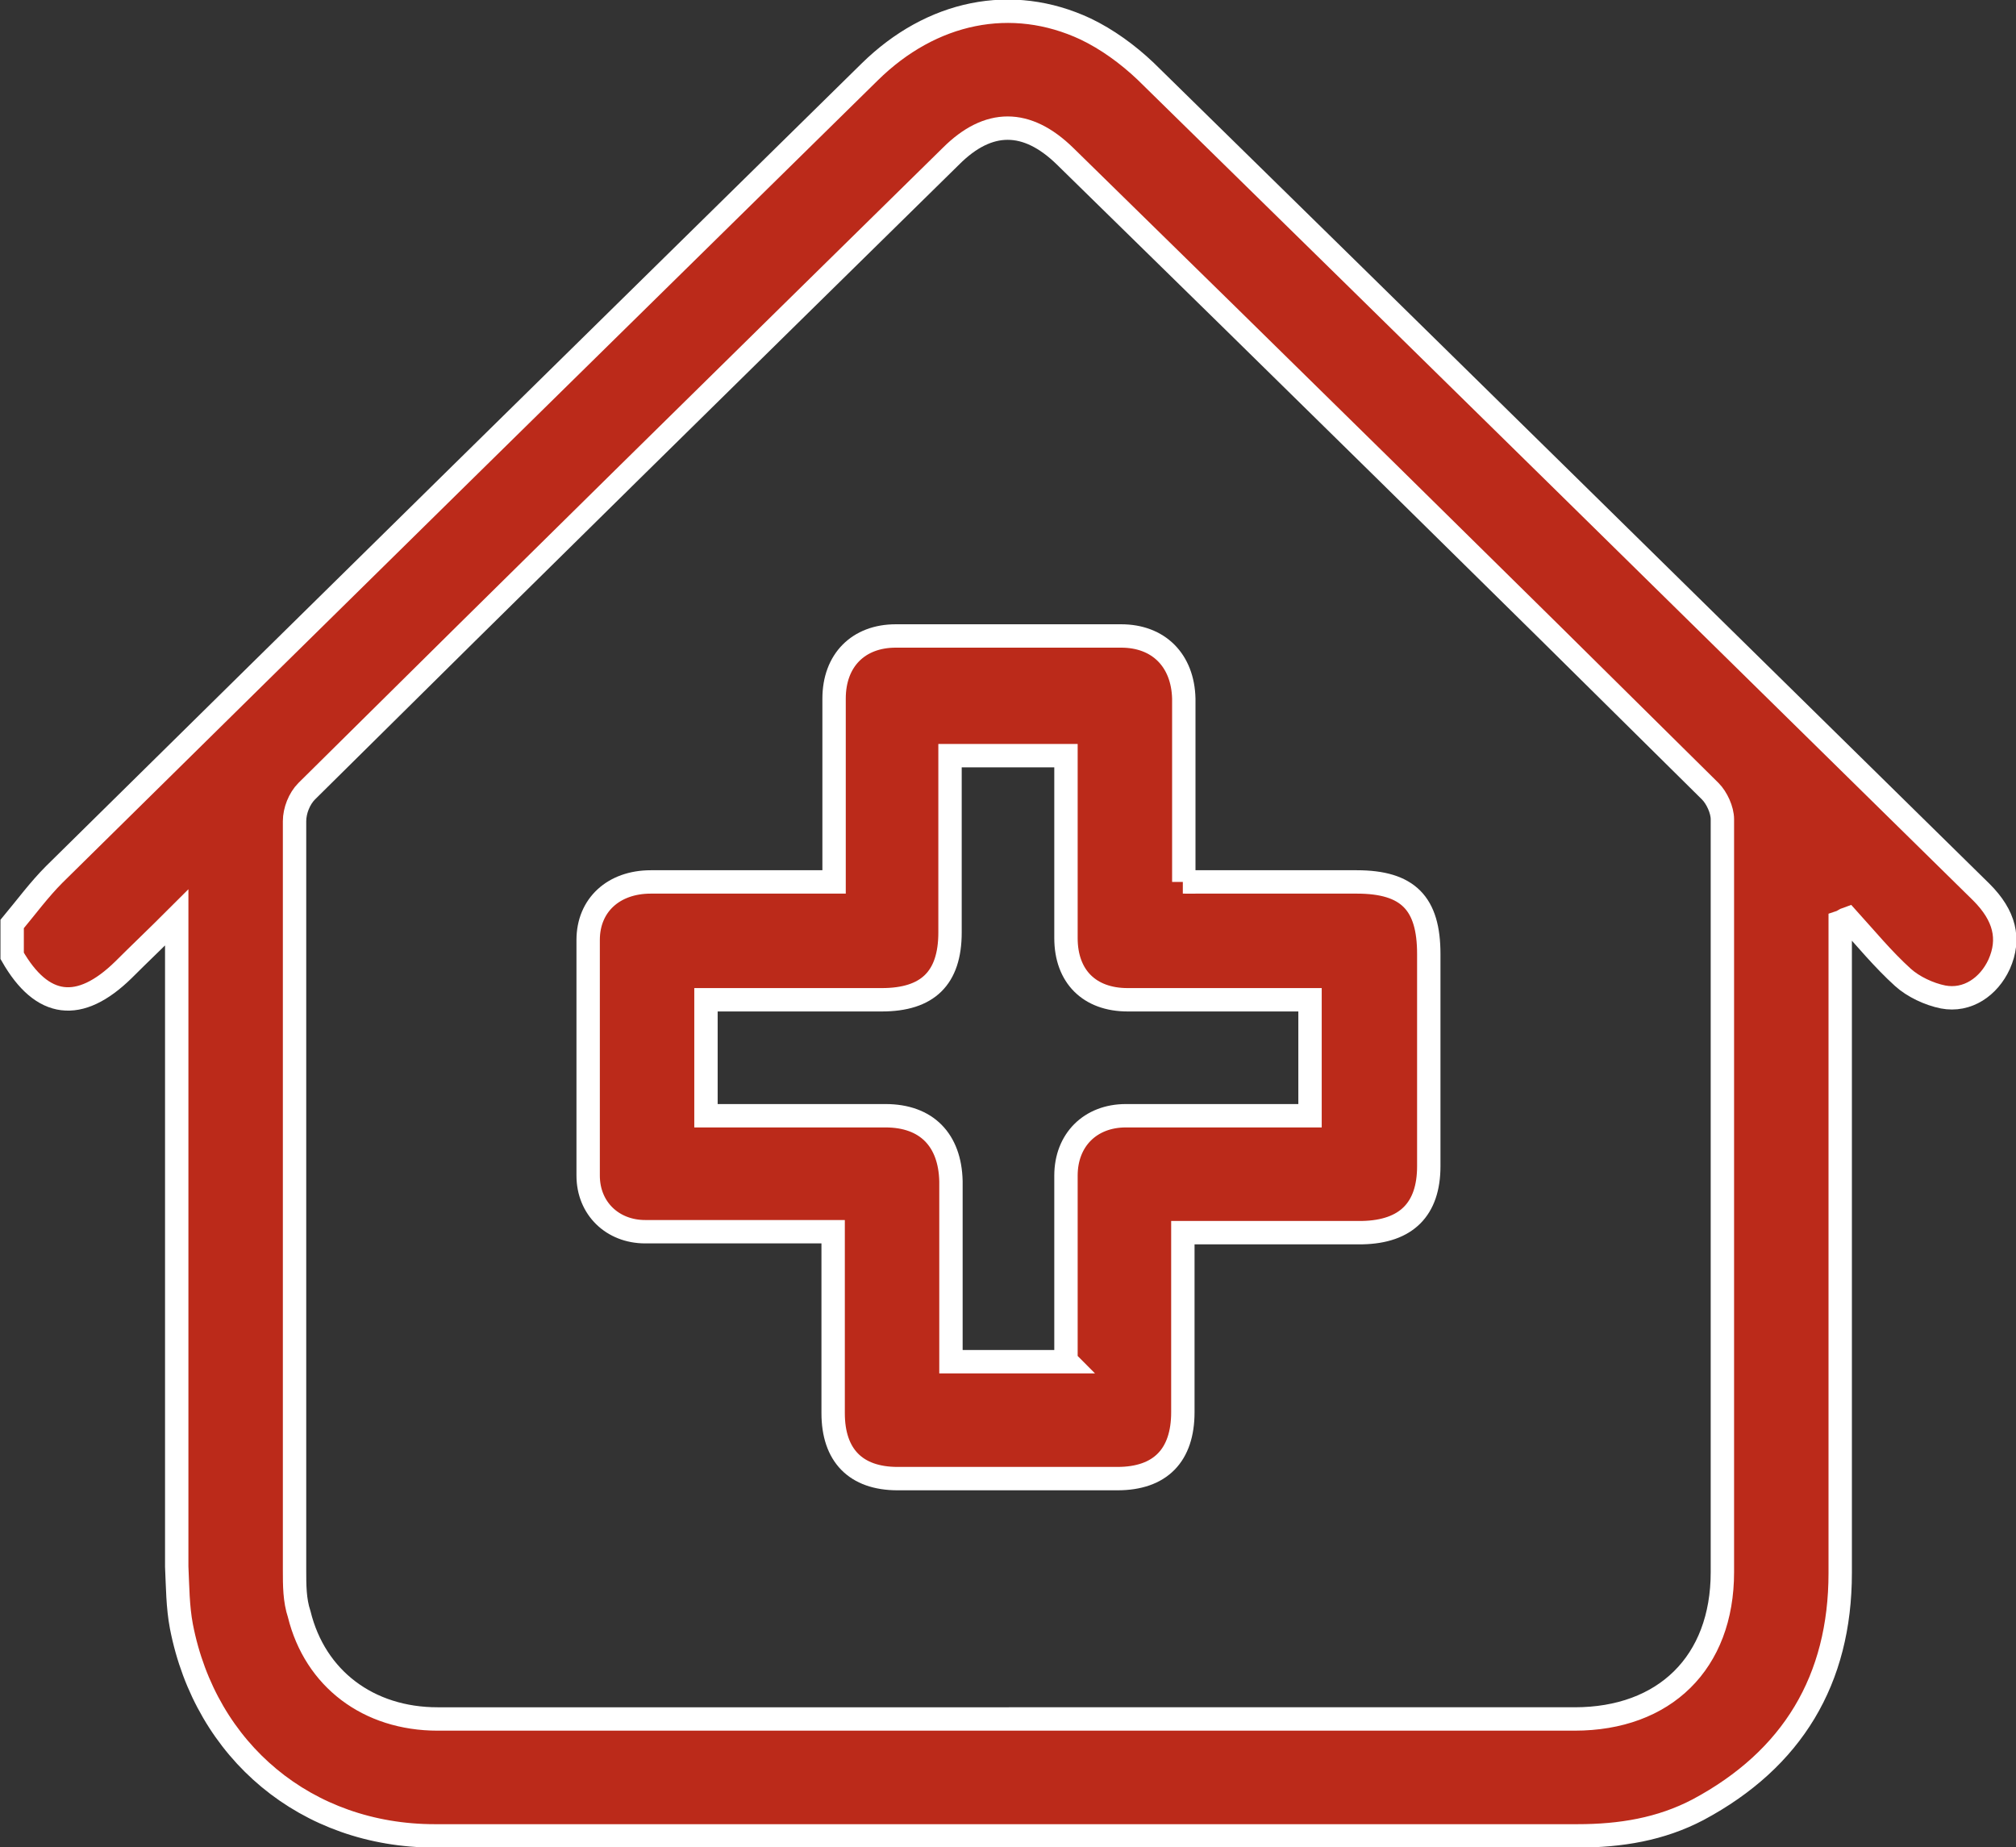
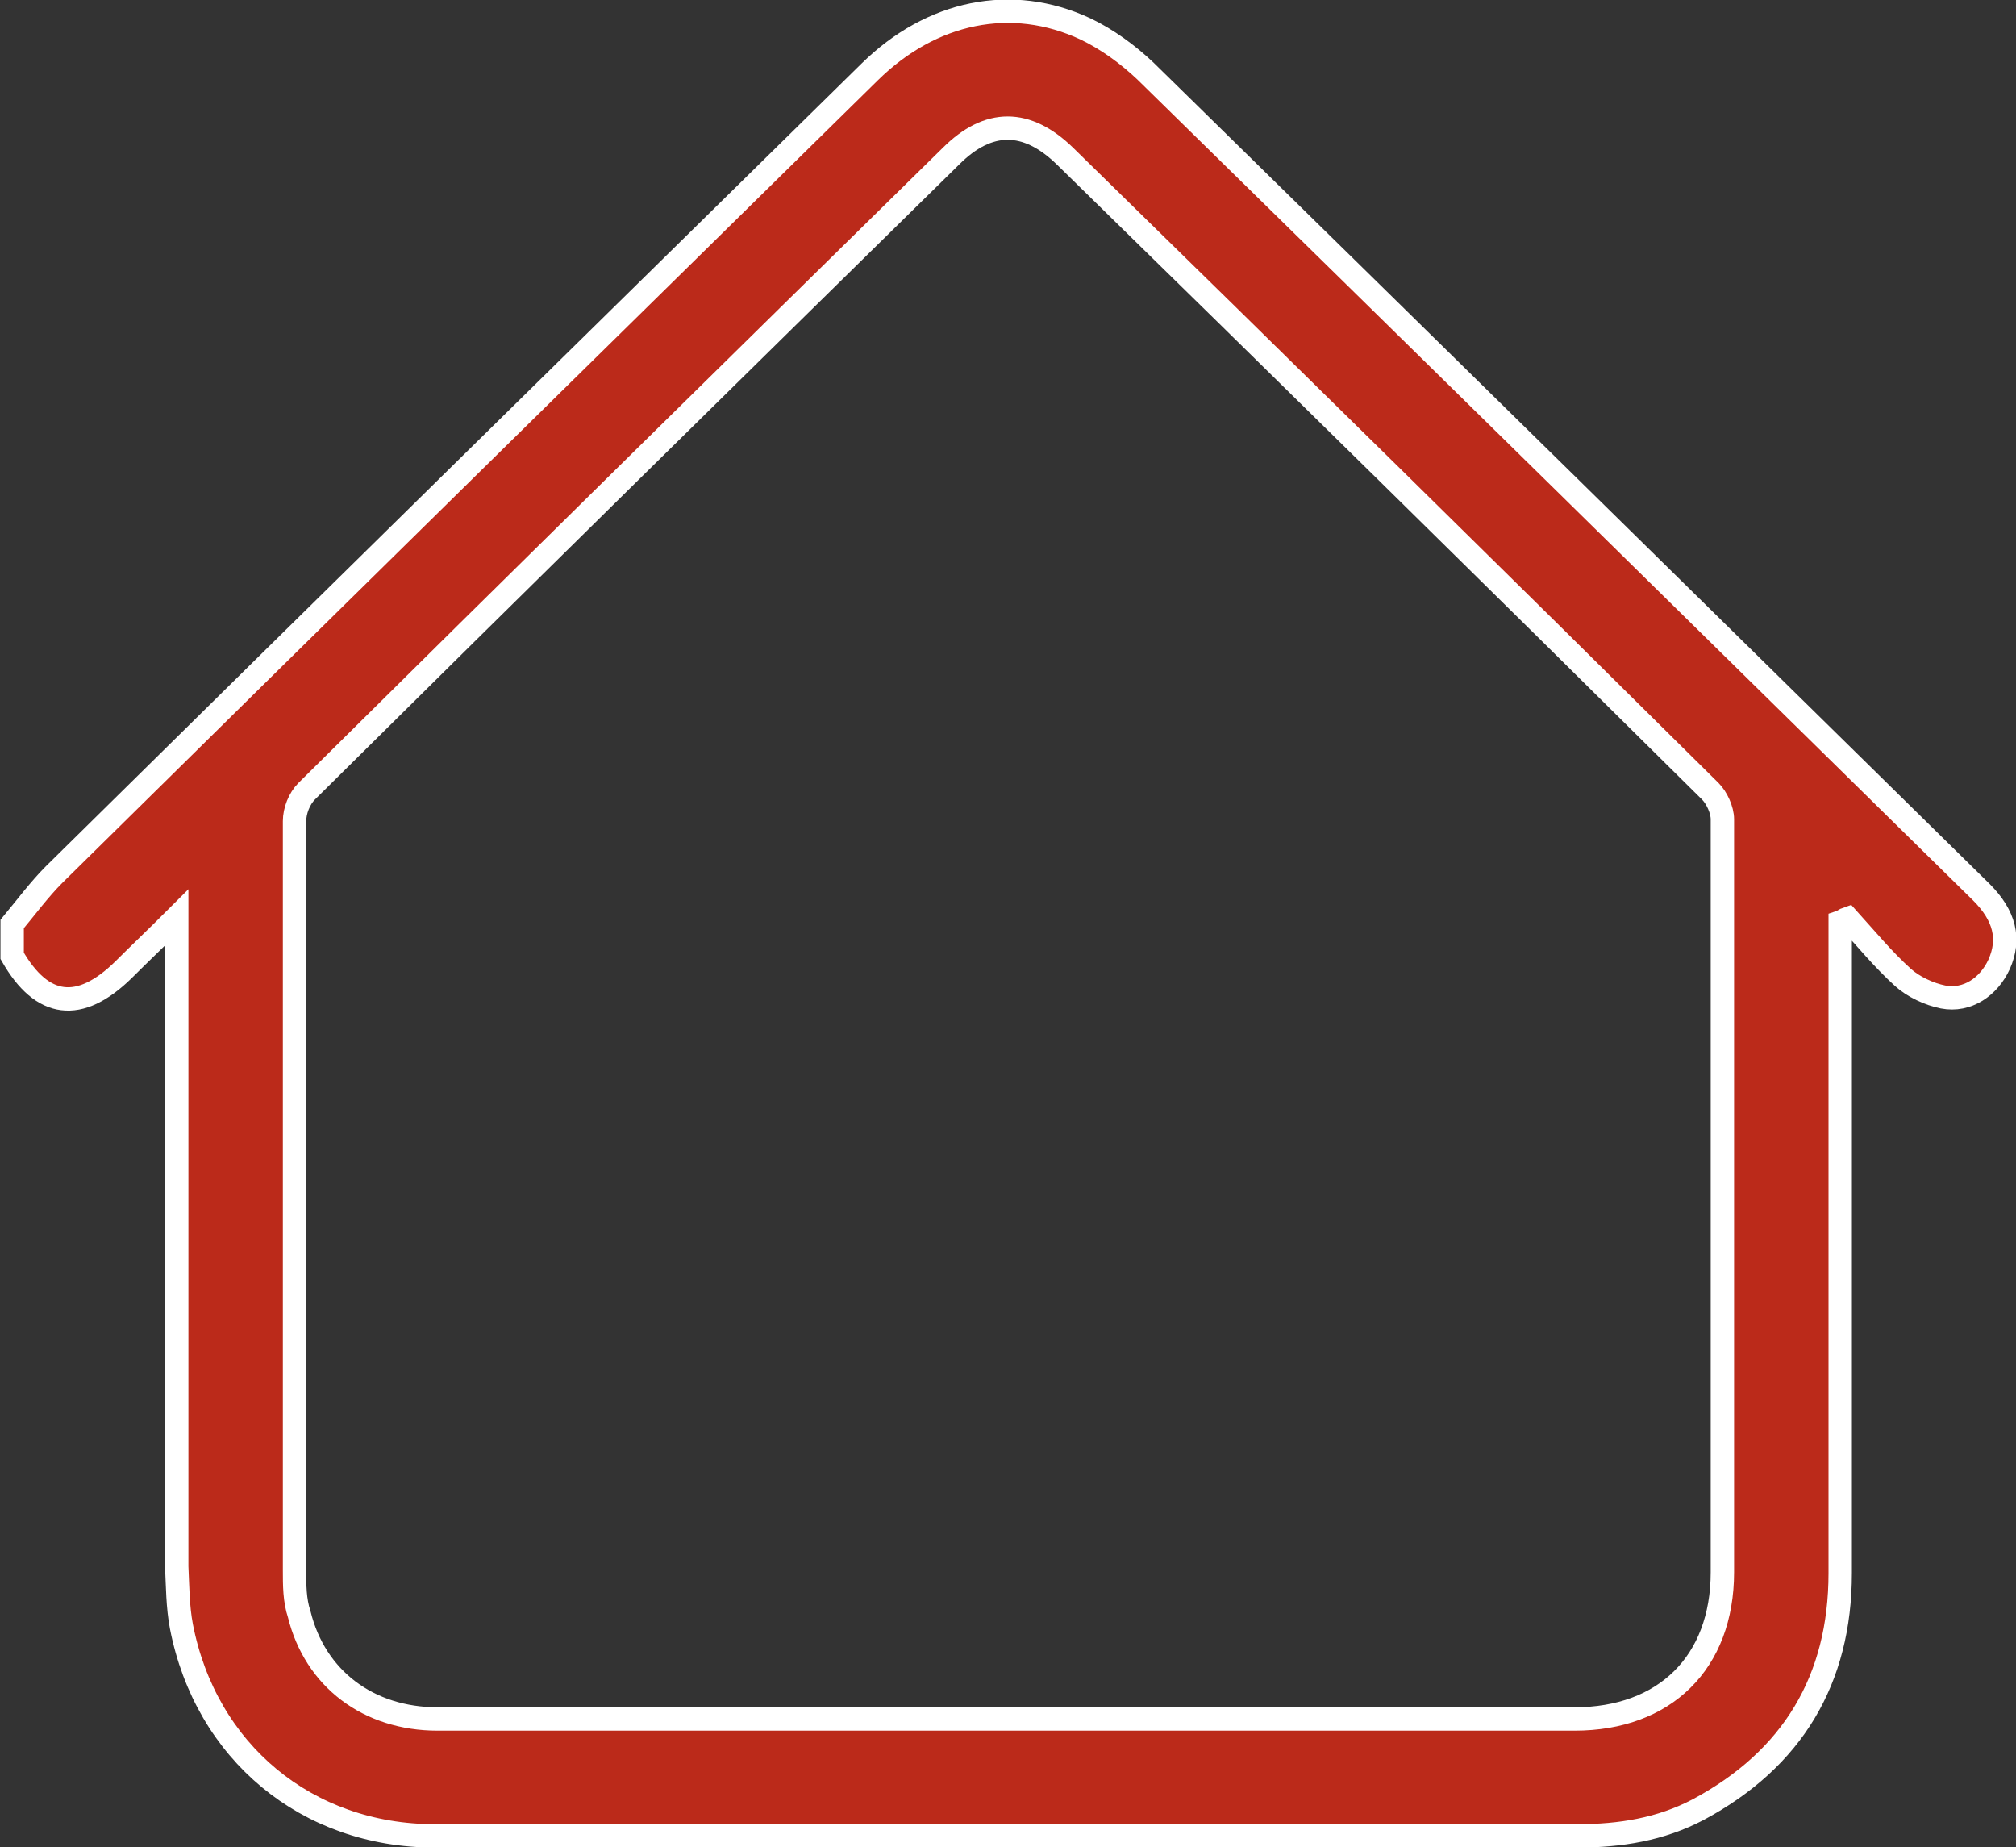
<svg xmlns="http://www.w3.org/2000/svg" id="Capa_2" viewBox="0 0 21.56 19.75">
  <rect x="0" y="0" width="21.56" height="19.75" fill="#333333" stroke="none" />
  <defs>
    <style>.cls-1{fill:#bb2a1a;stroke:#fff;stroke-miterlimit:10;stroke-width:.25px;}</style>
  </defs>
  <g id="Capa_1-2">
    <g>
-       <path class="cls-1" d="m.13,9.88c.15-.18.29-.37.45-.53C3.48,6.49,6.39,3.63,9.3.77c.66-.65,1.52-.83,2.31-.46.23.11.45.27.64.45,2.98,2.92,5.96,5.85,8.94,8.78.25.25.31.5.19.77-.11.24-.34.4-.6.35-.15-.03-.32-.11-.43-.21-.21-.19-.4-.42-.59-.63-.03.01-.05.03-.08.04,0,.08,0,.16,0,.24,0,2.24,0,4.48,0,6.72,0,1.14-.51,1.99-1.52,2.53-.4.21-.83.28-1.29.28-2.04,0-4.08,0-6.12,0-2.03,0-4.06,0-6.1,0-1.37,0-2.45-.9-2.71-2.24-.04-.21-.04-.43-.05-.64,0-2.21,0-4.42,0-6.64,0-.08,0-.16,0-.3-.22.22-.4.39-.57.56-.47.46-.87.41-1.19-.15,0-.11,0-.22,0-.33Zm10.66,8.5c2.02,0,4.04,0,6.05,0,.96,0,1.58-.6,1.58-1.57,0-2.68,0-5.37,0-8.05,0-.1-.06-.23-.13-.3-2.29-2.27-4.59-4.53-6.9-6.79-.41-.4-.82-.4-1.22,0-2.3,2.26-4.6,4.52-6.89,6.79-.08.08-.13.21-.13.32,0,2.67,0,5.34,0,8.01,0,.16,0,.32.05.47.17.69.74,1.12,1.48,1.12,2.04,0,4.08,0,6.12,0Z" />
-       <path class="cls-1" d="m12.65,9.43c.64,0,1.25,0,1.86,0,.55,0,.77.23.77.77,0,.76,0,1.51,0,2.27,0,.46-.24.7-.71.71-.63,0-1.26,0-1.92,0,0,.09,0,.16,0,.23,0,.56,0,1.12,0,1.69,0,.46-.24.71-.7.71-.78,0-1.57,0-2.35,0-.45,0-.69-.25-.69-.7,0-.56,0-1.12,0-1.69,0-.07,0-.15,0-.25-.19,0-.36,0-.53,0-.49,0-.98,0-1.48,0-.35,0-.61-.25-.61-.6,0-.84,0-1.68,0-2.52,0-.37.27-.62.67-.62.57,0,1.14,0,1.71,0,.08,0,.15,0,.25,0,0-.09,0-.16,0-.23,0-.58,0-1.15,0-1.73,0-.41.26-.67.66-.67.8,0,1.61,0,2.41,0,.4,0,.66.26.67.67,0,.64,0,1.29,0,1.96Zm-1.25,5.12c0-.1,0-.18,0-.25,0-.58,0-1.15,0-1.73,0-.38.26-.64.64-.64.41,0,.82,0,1.23,0,.25,0,.49,0,.74,0v-1.24c-.66,0-1.31,0-1.95,0-.41,0-.66-.25-.66-.66,0-.57,0-1.14,0-1.71,0-.08,0-.16,0-.24h-1.24c0,.64,0,1.26,0,1.89,0,.49-.24.72-.73.72-.55,0-1.11,0-1.66,0h-.22v1.24c.09,0,.16,0,.24,0,.56,0,1.12,0,1.68,0,.44,0,.69.26.7.7,0,.57,0,1.14,0,1.71,0,.07,0,.14,0,.22h1.24Z" />
+       <path class="cls-1" d="m.13,9.88c.15-.18.29-.37.45-.53C3.48,6.49,6.39,3.63,9.3.77c.66-.65,1.52-.83,2.31-.46.23.11.45.27.64.45,2.98,2.92,5.96,5.85,8.94,8.78.25.25.31.5.19.77-.11.24-.34.4-.6.35-.15-.03-.32-.11-.43-.21-.21-.19-.4-.42-.59-.63-.03.01-.05.03-.08.04,0,.08,0,.16,0,.24,0,2.24,0,4.48,0,6.72,0,1.14-.51,1.99-1.52,2.53-.4.21-.83.28-1.29.28-2.04,0-4.08,0-6.12,0-2.03,0-4.06,0-6.1,0-1.37,0-2.45-.9-2.71-2.24-.04-.21-.04-.43-.05-.64,0-2.21,0-4.42,0-6.64,0-.08,0-.16,0-.3-.22.22-.4.39-.57.56-.47.46-.87.41-1.19-.15,0-.11,0-.22,0-.33Zm10.66,8.5c2.02,0,4.04,0,6.05,0,.96,0,1.58-.6,1.58-1.57,0-2.68,0-5.37,0-8.05,0-.1-.06-.23-.13-.3-2.29-2.27-4.59-4.53-6.9-6.79-.41-.4-.82-.4-1.22,0-2.3,2.26-4.6,4.52-6.89,6.79-.08.08-.13.21-.13.32,0,2.67,0,5.34,0,8.01,0,.16,0,.32.05.47.17.69.74,1.12,1.48,1.12,2.04,0,4.08,0,6.12,0" />
    </g>
  </g>
</svg>